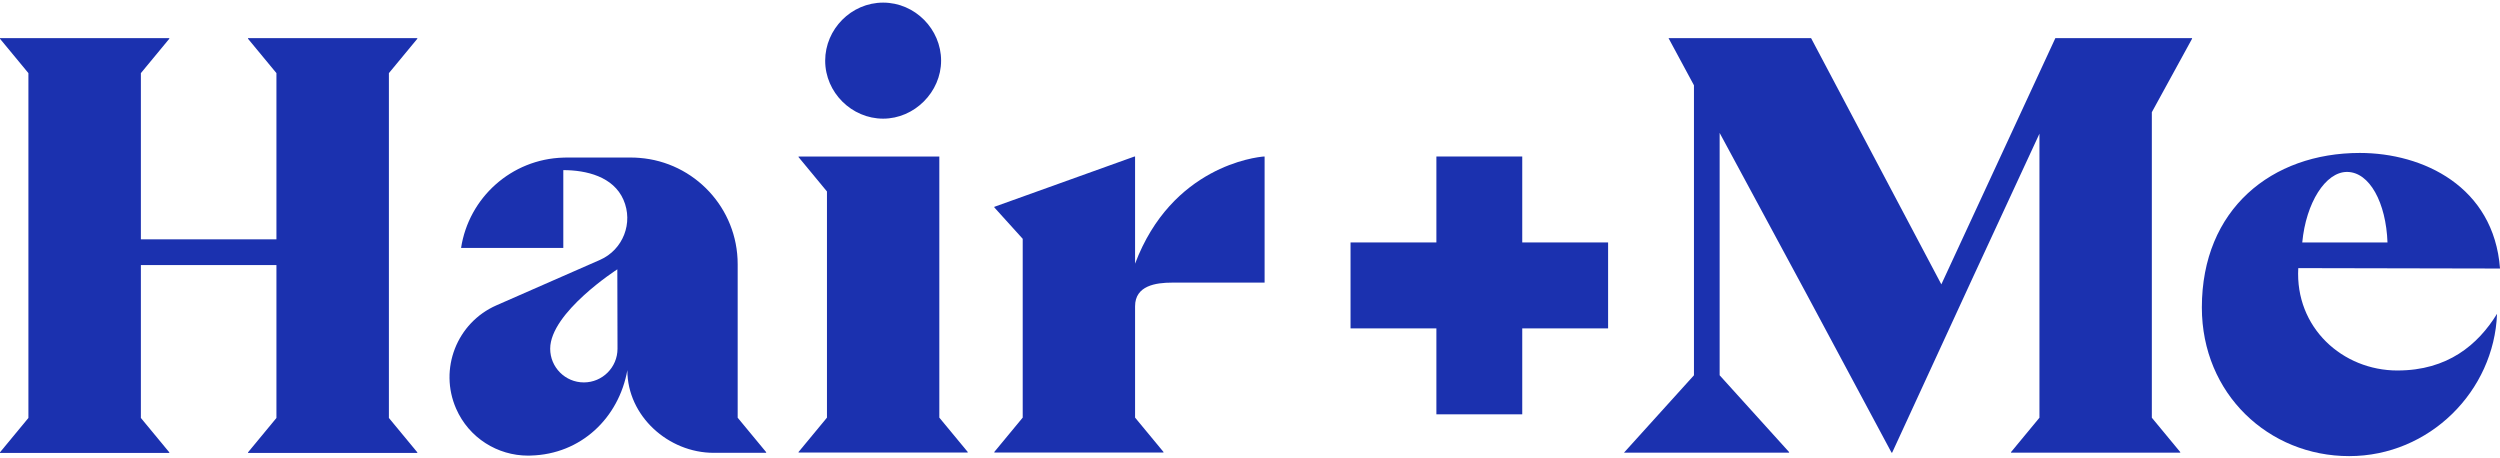
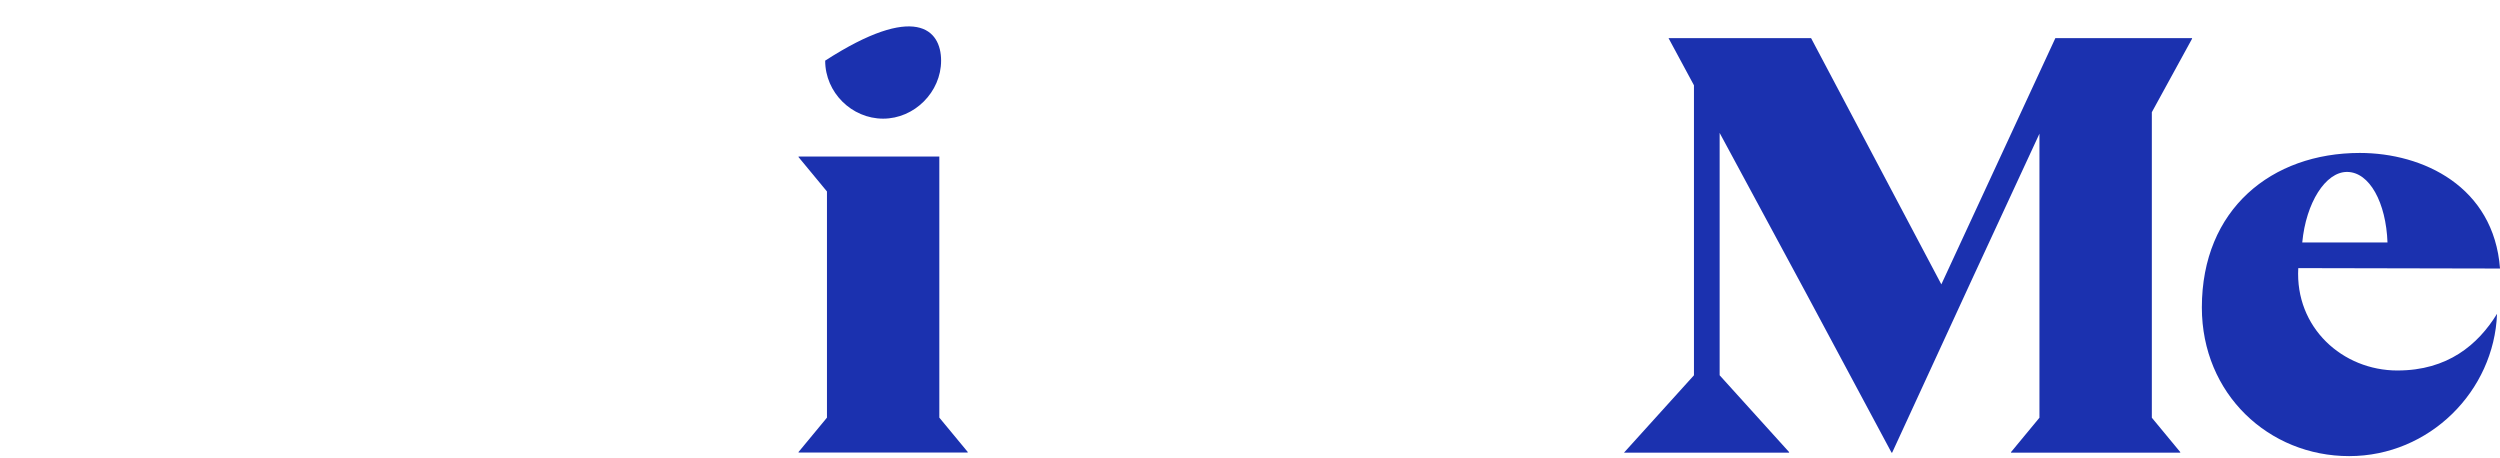
<svg xmlns="http://www.w3.org/2000/svg" width="1000" height="183" viewBox="0 0 1000 183" fill="none">
  <g clip-path="url(#clip0_1253_12251)">
-     <path d="M295.071 167.1V105.666C295.071 83.22 277.748 64.837 255.75 63.156C254.66 63.071 253.571 63.016 252.463 63.016H226.552C226.138 63.016 225.73 63.034 225.322 63.046C204.548 63.637 187.499 79.095 184.431 99.177H225.322V68.048C234.562 68.048 245.329 70.644 249.377 79.887C253.425 89.136 249.219 99.914 239.985 103.966C239.967 103.978 239.949 103.984 239.924 103.99L198.577 122.129C182.721 129.087 175.502 147.591 182.447 163.463C187.596 175.228 199.088 182.235 211.152 182.247C211.219 182.253 211.286 182.247 211.359 182.247C211.657 182.247 211.955 182.235 212.254 182.223C232.437 181.711 247.539 167.161 250.966 147.963L250.947 148.158C250.947 166.369 267.297 181.132 285.49 181.132H306.459V180.858L295.077 167.094L295.071 167.1ZM233.539 152.965C226.107 152.965 220.075 146.933 220.075 139.487C220.075 124.992 246.93 107.731 246.93 107.731C246.93 107.731 247.003 132.042 247.003 139.487C247.003 146.933 240.977 152.965 233.539 152.965Z" fill="#1B31AF" />
    <path d="M876.822 15.503V15.266H833.466H824.798H822.138L776.536 113.745L724.439 15.266H667.418L677.583 34.117V150.113L649.59 181.065H715.638V180.828L687.858 150.113V53.163L722.297 116.999L756.62 181.065H756.857L788.588 112.185L815.778 53.474V167.088L804.414 180.828V181.065H872.093V180.828L860.735 167.088V44.877L876.822 15.503Z" fill="#1B31AF" />
    <path d="M959 148.198C936.996 148.198 917.993 131.035 919.308 107.26H925.273C943.996 107.297 998.37 107.412 1000.01 107.412C997.511 74.572 969.177 61.18 943.917 61.18C908.662 61.18 880.742 83.681 880.742 122.998C880.742 157.581 907.482 182.446 939.662 182.446C971.843 182.446 997.657 156.381 998.814 125.527C991.193 137.907 979.05 148.192 959.006 148.192L959 148.198ZM938.792 68.771C947.837 68.771 954.429 81.103 954.995 96.975H920.903C922.394 81.103 930.204 68.771 938.792 68.771Z" fill="#1B31AF" />
-     <path d="M319.426 180.787L330.784 167.054V76.587L319.426 62.853V62.615H375.729V167.048L387.087 180.781V181.019H319.426V180.781V180.787ZM330.072 24.255C330.072 11.703 340.48 1.047 353.256 1.047C366.032 1.047 376.441 11.703 376.441 24.255C376.441 36.806 365.795 47.462 353.256 47.462C340.717 47.462 330.072 37.044 330.072 24.255Z" fill="#1B31AF" />
-     <path d="M397.727 180.773L409.085 167.04V95.521L397.727 82.97V82.732L453.792 62.602H454.029V105.465C468.699 66.629 502.292 62.839 505.603 62.602H505.84V113.045H468.936C462.314 113.045 454.029 114.227 454.029 122.519V167.04L465.387 180.773V181.011H397.727V180.773Z" fill="#1B31AF" />
-     <path d="M643.24 96.978H608.898V62.602H574.557V96.978H540.215V131.354H574.557V165.73H608.898V131.354H643.24V96.978Z" fill="#1B31AF" />
-     <path d="M0 180.925L11.364 167.18V29.249L0 15.503V15.266H67.716V15.503L56.352 29.249V95.722H110.573V29.249L99.209 15.503V15.266H166.924V15.503L155.56 29.249V167.186L166.924 180.931V181.169H99.209V180.931L110.573 167.186V106.025H56.352V167.186L67.716 180.931V181.169H0V180.931V180.925Z" fill="#1B31AF" />
+     <path d="M319.426 180.787L330.784 167.054V76.587L319.426 62.853V62.615H375.729V167.048L387.087 180.781V181.019H319.426V180.781V180.787ZM330.072 24.255C366.032 1.047 376.441 11.703 376.441 24.255C376.441 36.806 365.795 47.462 353.256 47.462C340.717 47.462 330.072 37.044 330.072 24.255Z" fill="#1B31AF" />
  </g>
  <defs>
    <clipPath id="clip0_1253_12251">
      <rect width="1000" height="182" fill="white" transform="translate(0 0.75)" />
    </clipPath>
  </defs>
</svg>